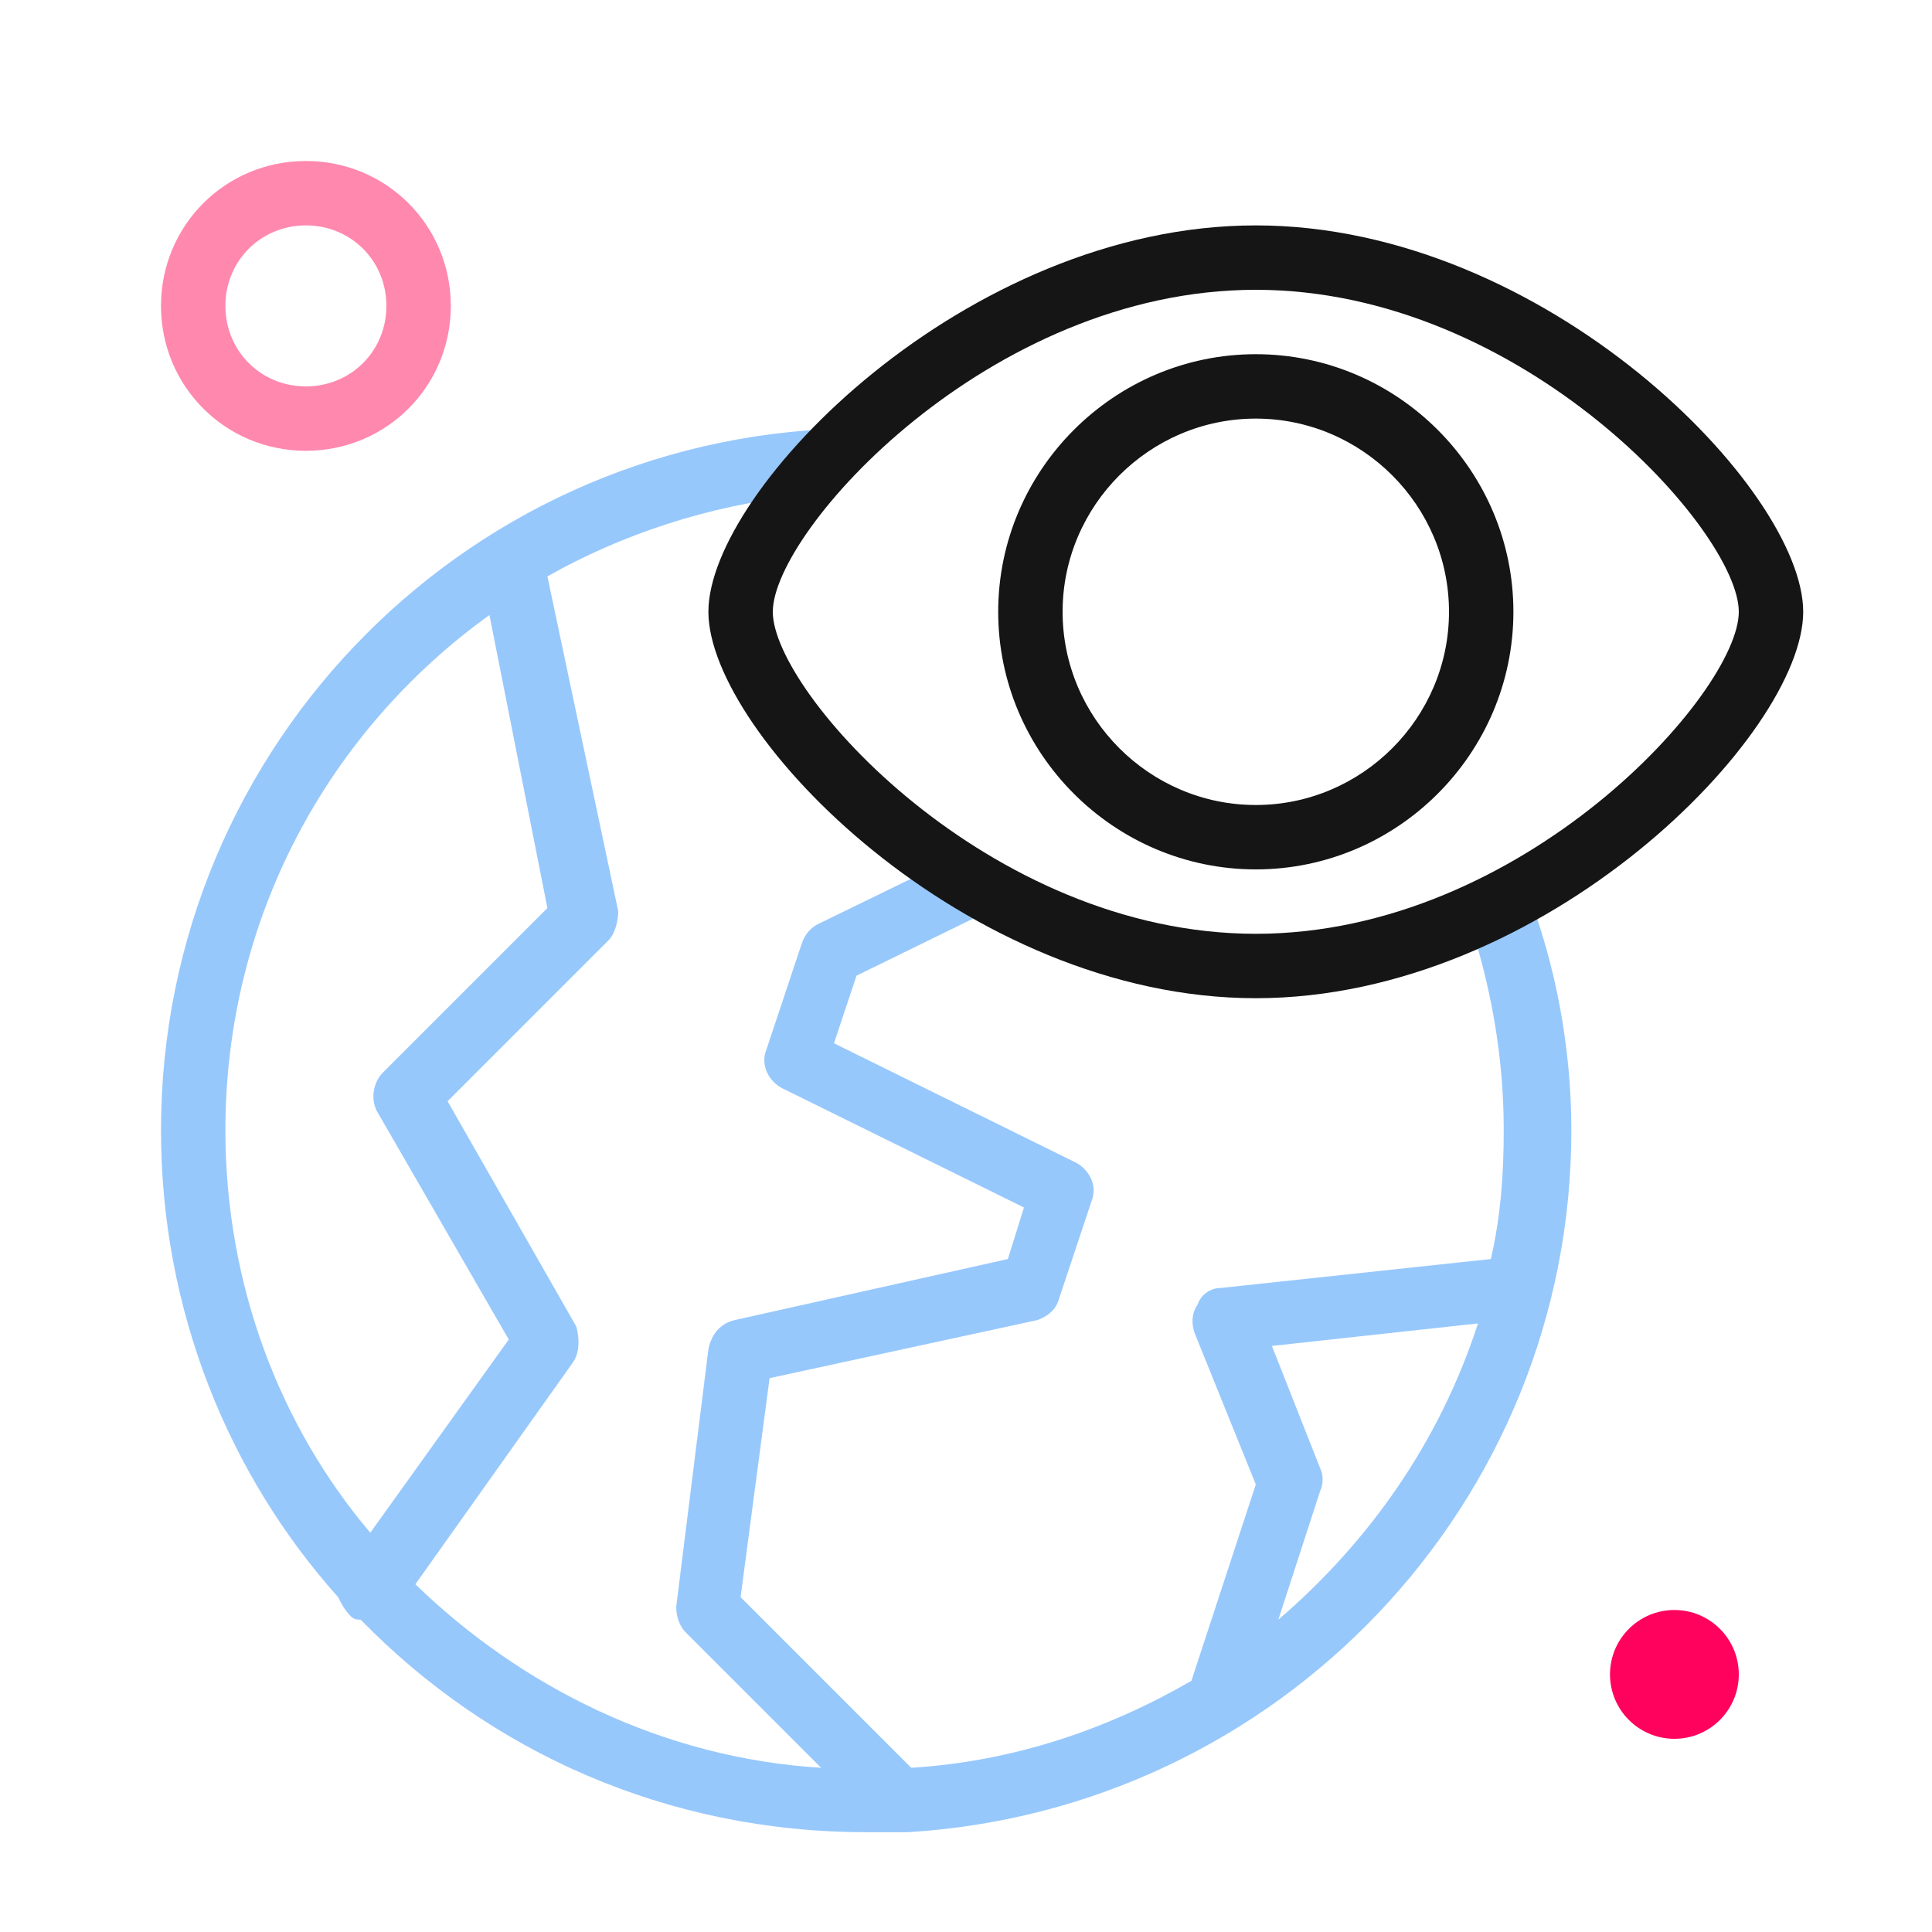
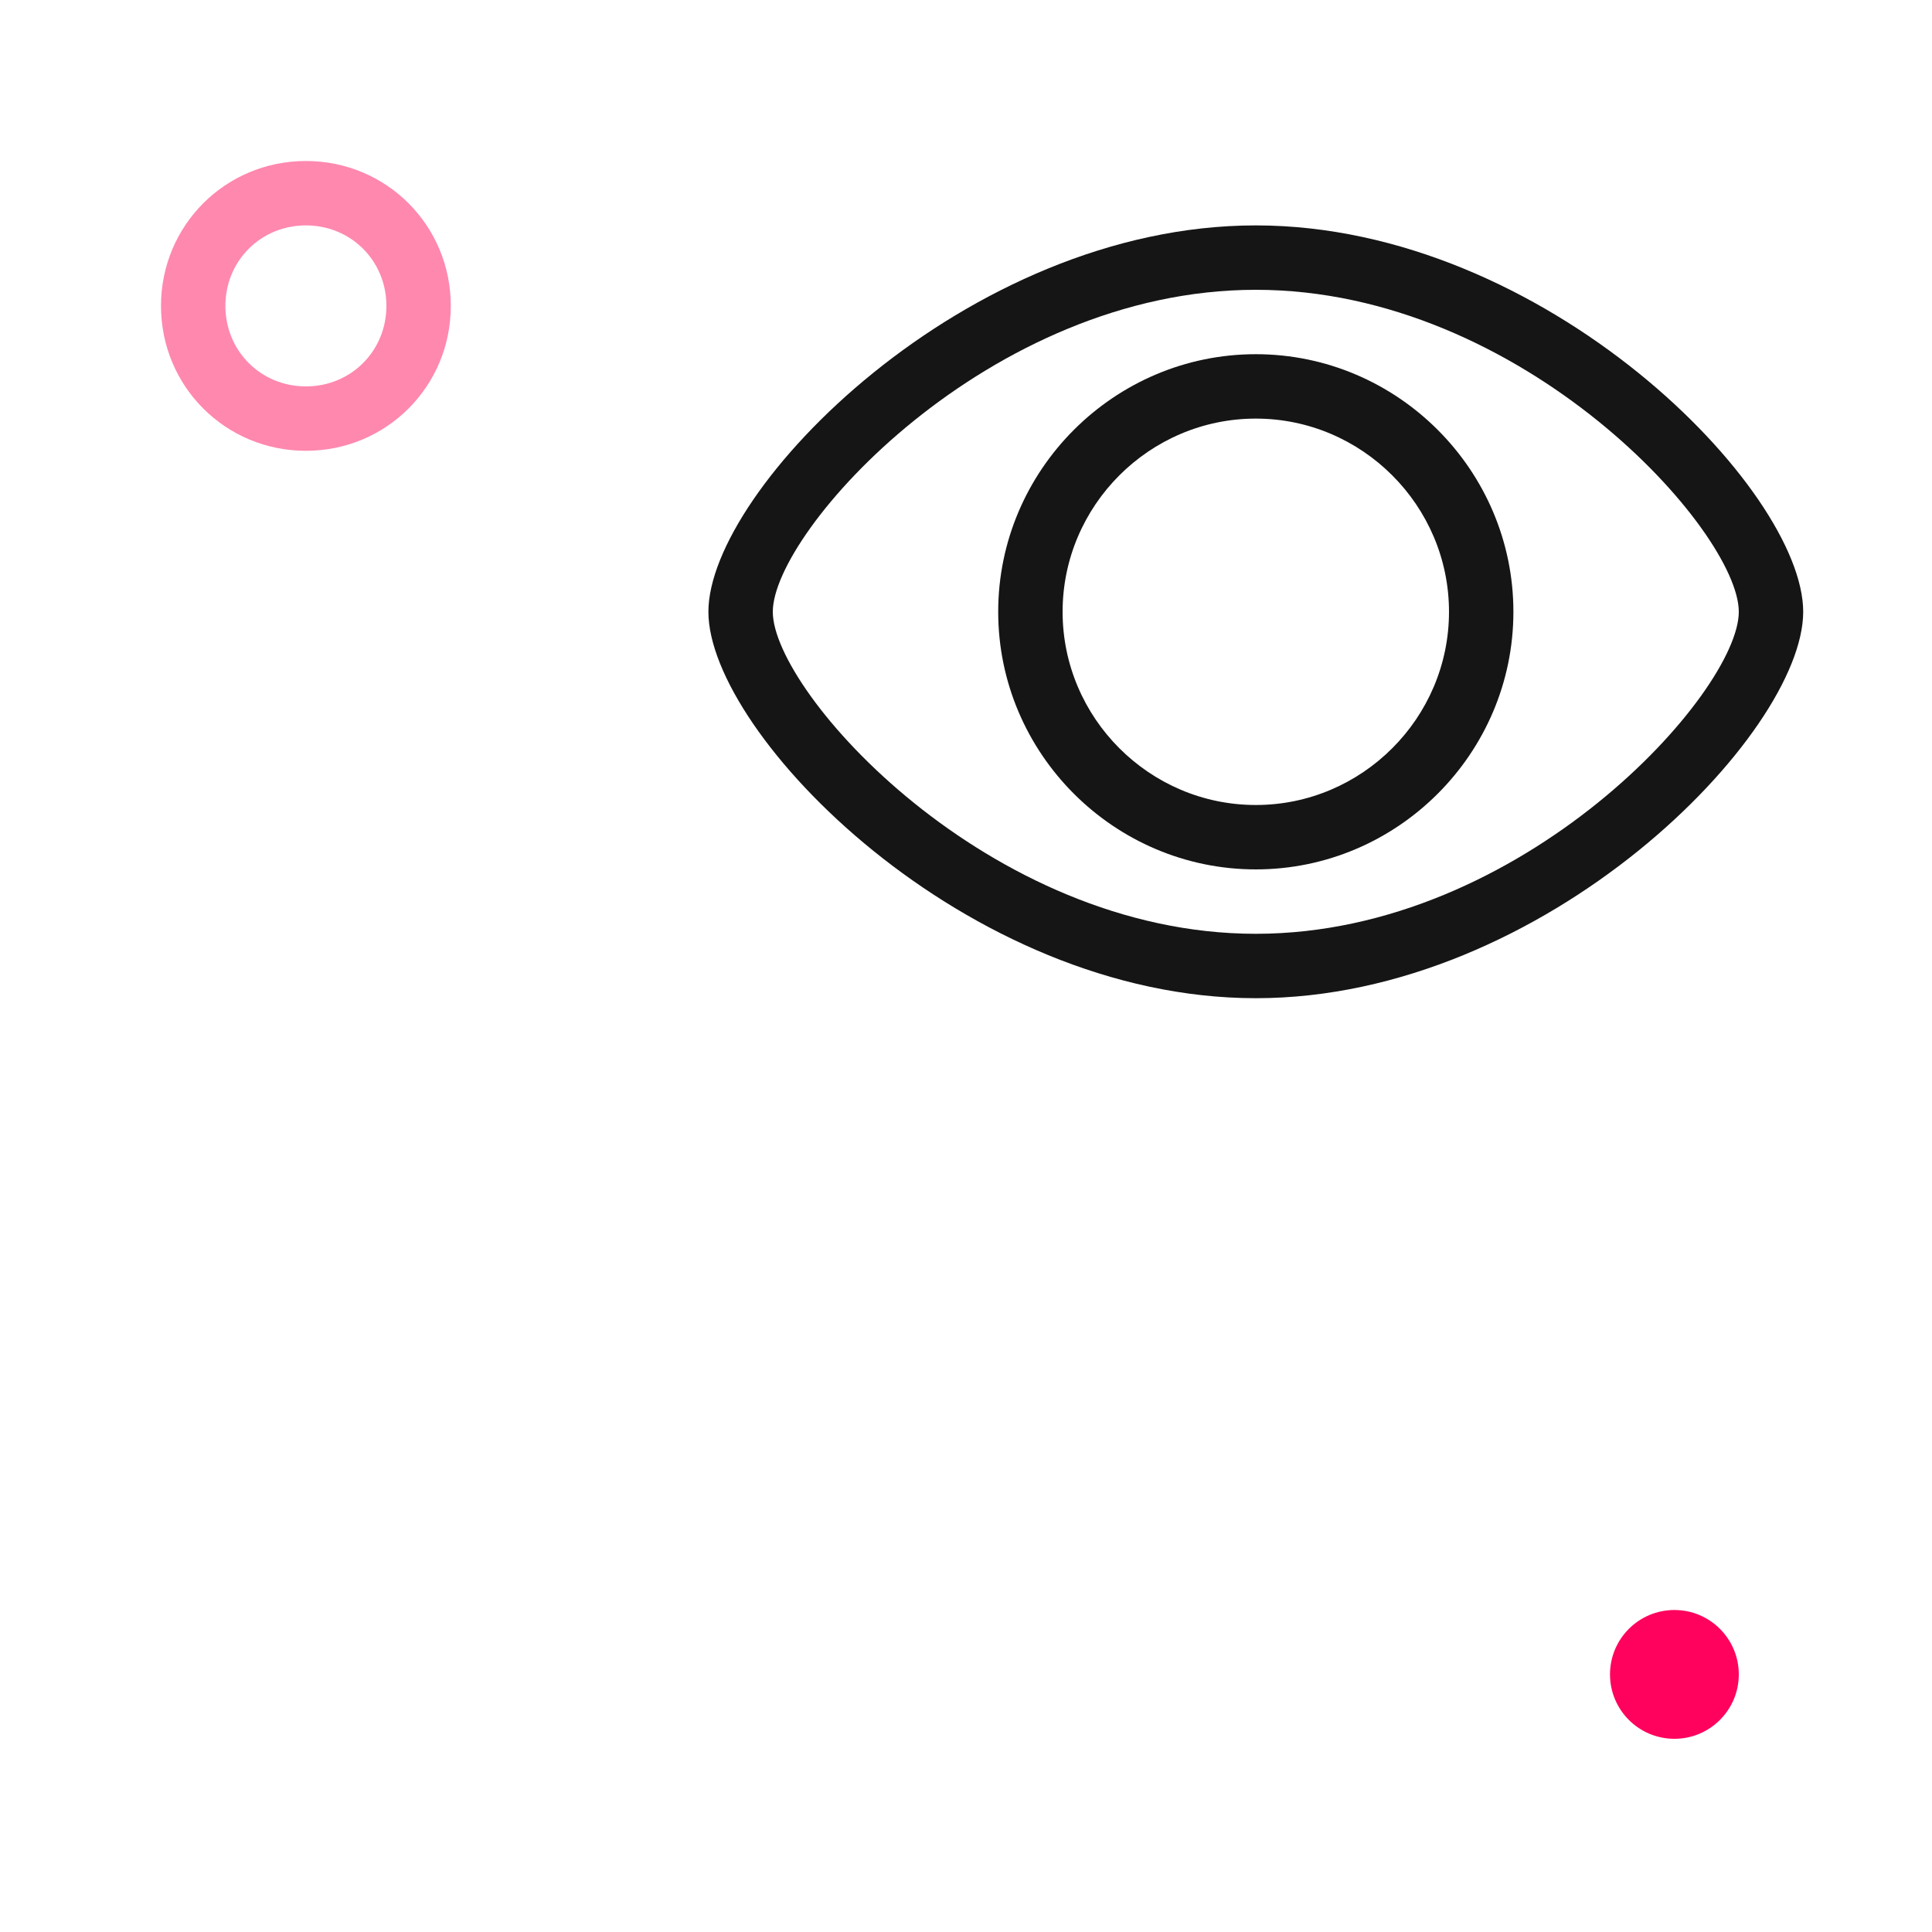
<svg xmlns="http://www.w3.org/2000/svg" enable-background="new 0 0 60 60" height="60" viewBox="0 0 60 60" width="60">
  <circle cx="52" cy="52" fill="#ff025d" r="2" />
  <path d="m9.5 14c-2.5 0-4.5-2-4.5-4.5s2-4.5 4.5-4.5 4.5 2 4.5 4.5-2 4.5-4.5 4.5zm0-7c-1.4 0-2.5 1.1-2.5 2.5s1.1 2.5 2.5 2.5 2.5-1.1 2.5-2.5-1.1-2.5-2.5-2.5z" fill="#ff88af" />
-   <path d="m45.6 28.5c.7 2.1 1.1 4.3 1.1 6.6 0 1.4-.1 2.7-.4 4l-8.4.9c-.3 0-.6.2-.7.5-.2.3-.2.6-.1.9l1.9 4.7-2 6.1c-2.6 1.5-5.5 2.5-8.7 2.7l-5.3-5.3.9-6.8 8.3-1.8c.3-.1.6-.3.7-.7l1-3c.2-.5-.1-1-.5-1.2l-7.5-3.7.7-2.1 4.7-2.3c-.7-.4-1.4-.8-2-1.2l-3.9 1.9c-.2.1-.4.3-.5.6l-1.1 3.3c-.2.5.1 1 .5 1.2l7.5 3.7-.5 1.6-8.5 1.9c-.4.1-.7.4-.8.9l-1 8c0 .3.1.6.3.8l4.2 4.2c-4.9-.3-9.3-2.5-12.6-5.7l4.9-6.9c.2-.3.2-.7.1-1.1l-4-7 5-5c.2-.2.3-.6.3-.9l-2.2-10.4c2.3-1.3 5-2.2 7.8-2.5.5-.7 1.2-1.4 2-2.1-12.1 0-21.8 9.8-21.8 21.8 0 5.6 2.1 10.7 5.5 14.5.1.2.2.4.4.6.1.1.2.1.3.1 4 4.1 9.5 6.6 15.7 6.6h1 .1.2c11.5-.7 20.6-10.2 20.6-21.8 0-2.6-.5-5.2-1.4-7.5-.5.3-1.1.6-1.8.9zm-38.6 6.6c0-6.6 3.2-12.4 8.2-16l1.8 9.1-5.1 5.1c-.3.3-.4.8-.2 1.2l4.1 7.1-4.3 6c-2.8-3.3-4.5-7.7-4.5-12.5zm32.7 15.2 1.3-4c.1-.2.1-.5 0-.7l-1.5-3.8 6.4-.7c-1.2 3.7-3.4 6.8-6.2 9.2z" fill="#97c8fc" />
  <g fill="#151515">
    <path d="m39 7c-9 0-17 8.2-17 12s8 12 17 12 17-8.2 17-12-8-12-17-12zm0 22c-8.3 0-15-7.5-15-10s6.7-10 15-10 15 7.5 15 10-6.7 10-15 10z" />
    <path d="m39 11c-4.4 0-8 3.6-8 8s3.6 8 8 8 8-3.6 8-8-3.6-8-8-8zm0 14c-3.3 0-6-2.7-6-6s2.7-6 6-6 6 2.7 6 6-2.7 6-6 6z" />
  </g>
</svg>